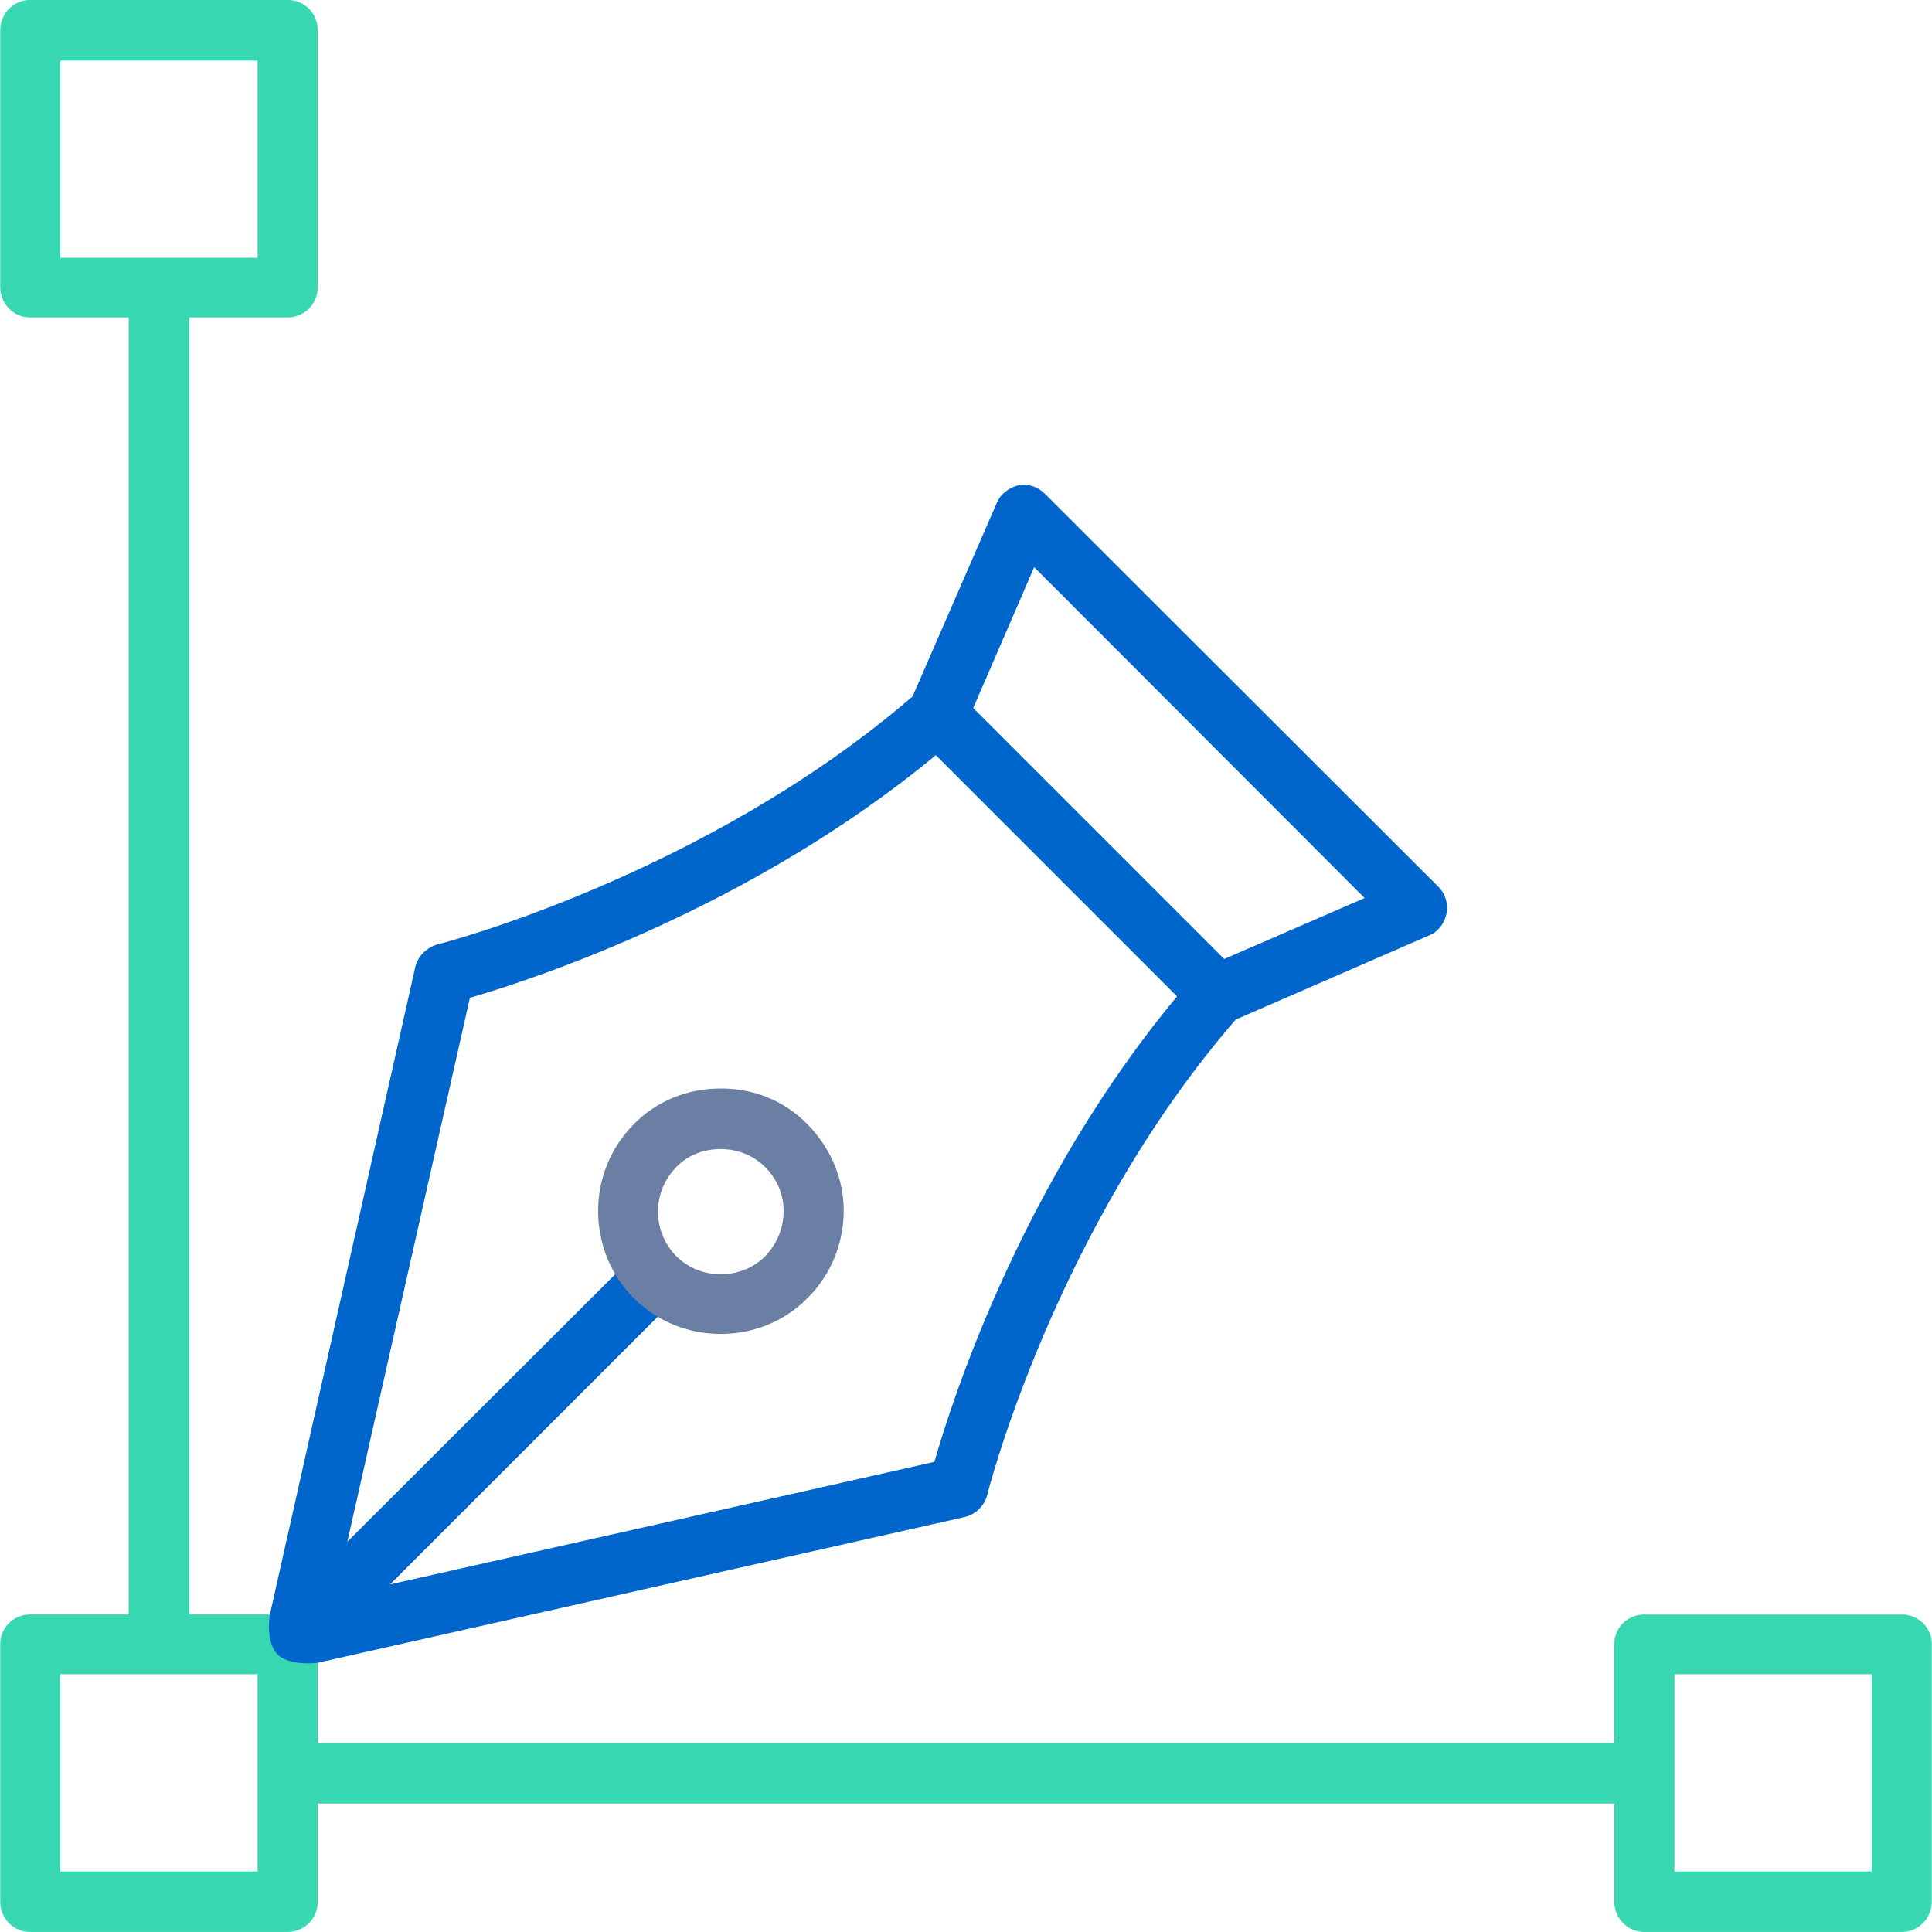
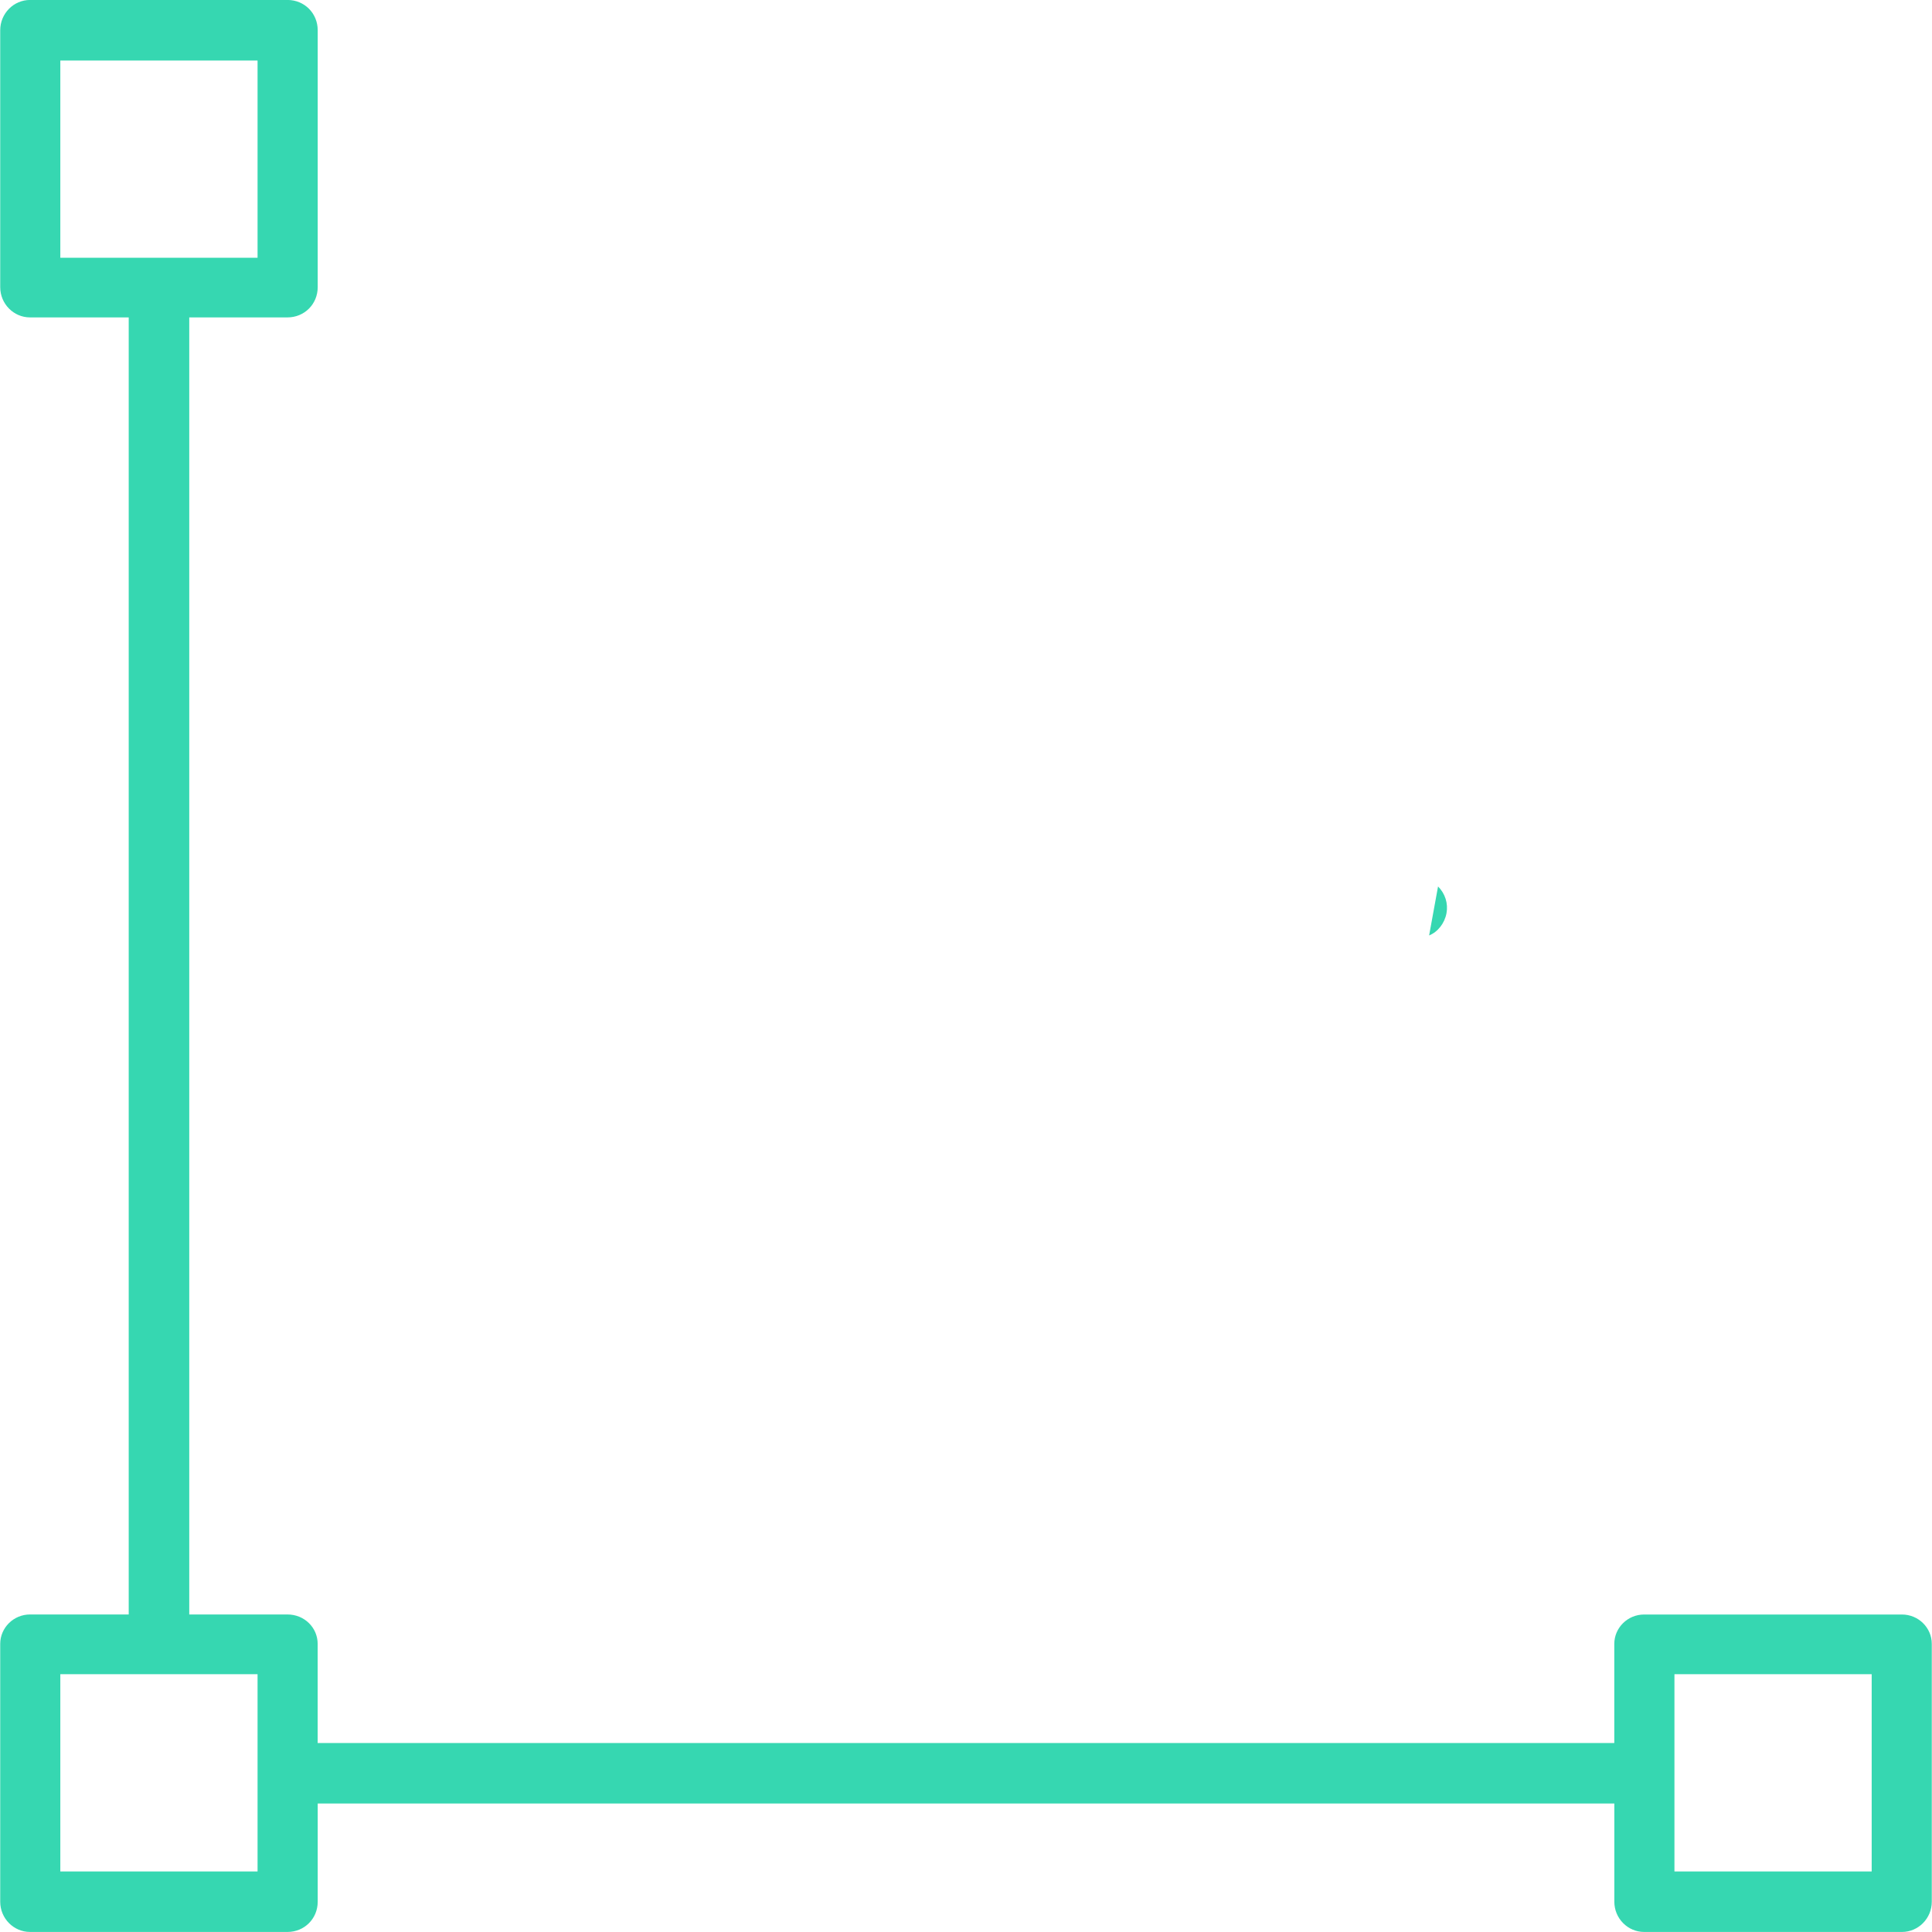
<svg xmlns="http://www.w3.org/2000/svg" x="0px" y="0px" viewBox="0 0 45 45" xml:space="preserve" width="42" height="42">
  <path fill="#36d7b1" d="M6.695,37.604c-0.417,0-2.287,0-2.287,0V7.393h2.287c0.396,0,0.705-0.31,0.705-0.705V0.704  c0-0.395-0.309-0.705-0.705-0.705H0.7c-0.383,0-0.695,0.316-0.695,0.705v5.984c0,0.389,0.312,0.705,0.695,0.705h2.298v30.211H0.7  c-0.383,0-0.695,0.308-0.695,0.685v6.006c0,0.388,0.312,0.704,0.695,0.704h5.995c0.396,0,0.705-0.31,0.705-0.704v-2.288h30.201  v2.288c0,0.388,0.312,0.704,0.695,0.704H44.3c0.383,0,0.695-0.316,0.695-0.704v-6.006c0-0.376-0.311-0.684-0.695-0.684h-6.005  c-0.383,0-0.695,0.308-0.695,0.685v2.308H7.399c0,0,0-1.932,0-2.309S7.091,37.604,6.695,37.604z M33.287,21.788  c0.203-0.081,0.362-0.285,0.405-0.519c0.041-0.228-0.031-0.454-0.197-0.622 M43.595,38.995v4.595h-4.594v-4.595H43.595z   M31.785,20.917 M1.405,6.004V1.41h4.594v4.594H1.405z M5.999,38.995v4.595H1.405v-4.595H5.999z" />
-   <path fill="#0066cc" d="M7.399,38.729l15.069-3.394c0.258-0.062,0.465-0.265,0.528-0.52  c0.01-0.056,1.575-6.204,5.786-11.067l4.505-1.96c0.203-0.081,0.362-0.285,0.405-0.519c0.041-0.228-0.031-0.454-0.197-0.622  l-9.149-9.138c-0.169-0.17-0.393-0.25-0.623-0.208c-0.244,0.066-0.428,0.218-0.507,0.415l-1.96,4.505  c-4.843,4.173-11.015,5.77-11.064,5.775l-0.005,0.001c-0.27,0.086-0.458,0.282-0.517,0.538L6.286,37.604  c0,0-0.11,0.643,0.176,0.928C6.747,38.818,7.399,38.729,7.399,38.729z M31.785,20.917l-3.271,1.42l-5.846-5.846l1.42-3.281  L31.785,20.917z M14.336,29.674L8.09,35.91l2.855-12.67c1.472-0.427,6.548-2.084,10.852-5.651l5.619,5.619  c-3.607,4.33-5.234,9.379-5.652,10.842L9.085,36.904l6.235-6.235c0,0,0.221-0.563-0.061-0.845  C14.976,29.541,14.336,29.674,14.336,29.674z M23.854,11.329c-0.007,0-0.014-0.002-0.021-0.001c0.003,0,0.006-0.001,0.009-0.001  C23.847,11.327,23.851,11.329,23.854,11.329z" />
-   <path fill="#6b7ea4" d="M15.754,27.182c0.261-0.271,0.626-0.418,1.028-0.418c0.4,0,0.769,0.148,1.04,0.419  c0.277,0.277,0.43,0.64,0.43,1.019c0,0.397-0.145,0.754-0.43,1.06c-0.275,0.27-0.643,0.419-1.034,0.419s-0.759-0.149-1.034-0.419  C15.182,28.678,15.182,27.766,15.754,27.182z M18.252,28.384c-0.009,0.072-0.022,0.145-0.041,0.215  C18.23,28.528,18.244,28.456,18.252,28.384z M18.073,28.938c-0.036,0.063-0.076,0.125-0.12,0.185  C17.997,29.063,18.038,29.002,18.073,28.938z M16.783,31.069c0.777,0,1.497-0.297,2.024-0.833c0.537-0.527,0.845-1.269,0.845-2.035  c0-0.744-0.3-1.459-0.844-2.014c-0.536-0.546-1.236-0.834-2.025-0.834c-0.777,0-1.496,0.296-2.023,0.834  c-0.545,0.551-0.829,1.279-0.829,2.014c0,0.766,0.292,1.497,0.829,2.035C15.288,30.764,16.006,31.069,16.783,31.069z" />
</svg>